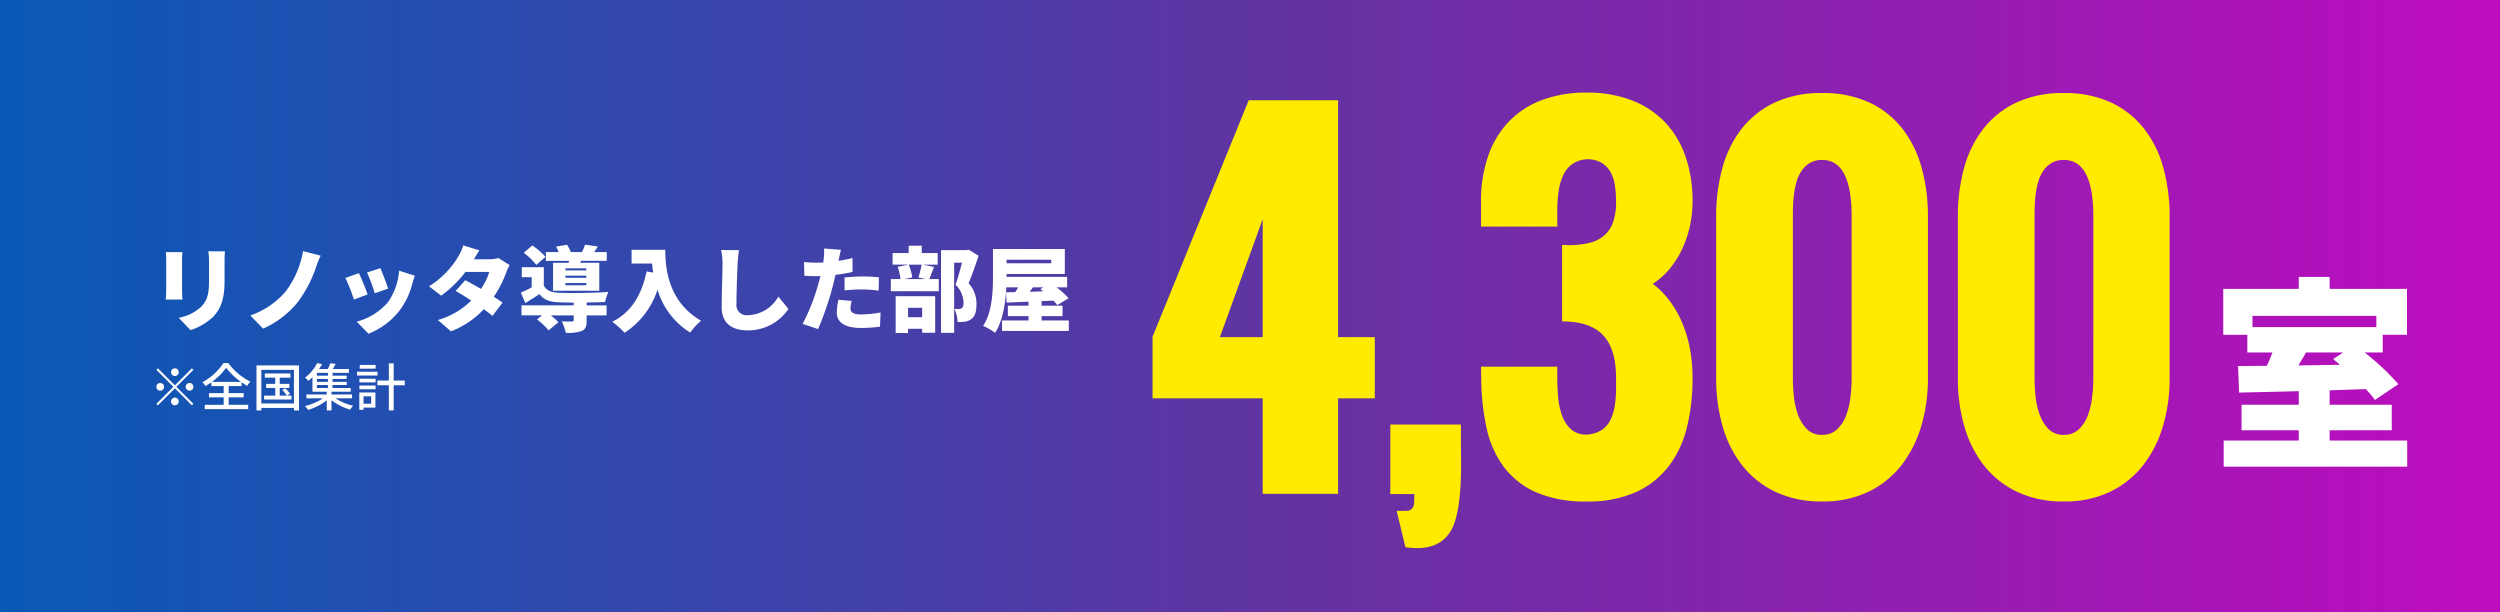
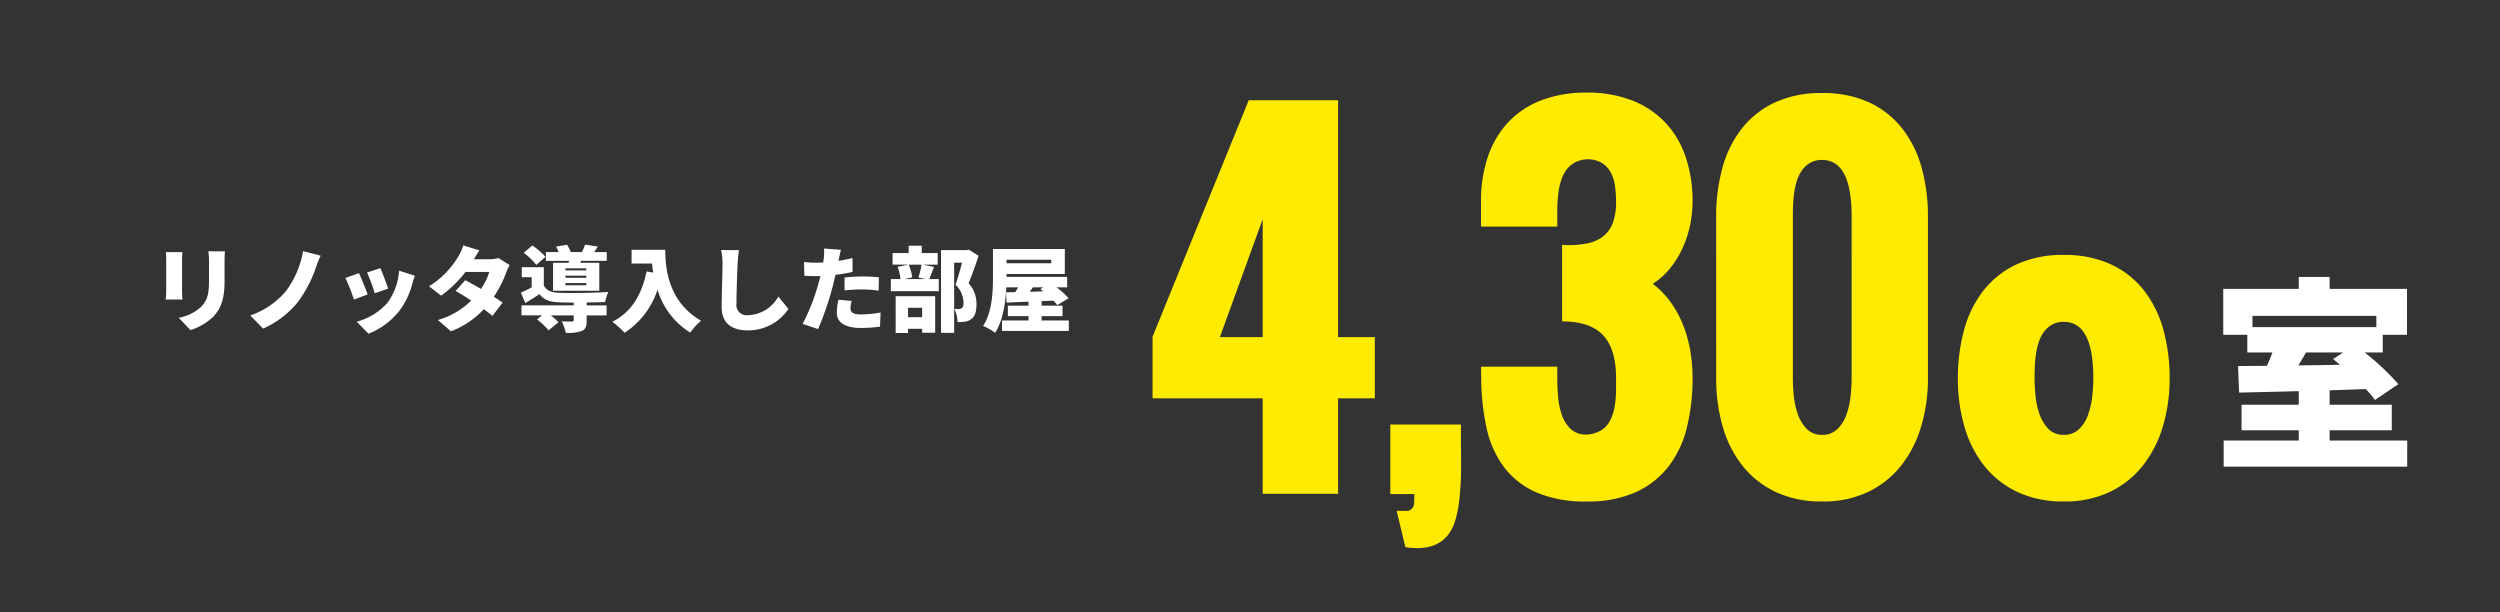
<svg xmlns="http://www.w3.org/2000/svg" width="486" height="119" viewBox="0 0 486 119">
  <rect x="0" y="0" width="486" height="119" fill="#333333" stroke="none" />
  <defs>
    <clipPath id="clip-path">
      <rect id="長方形_25379" data-name="長方形 25379" width="486" height="119" transform="translate(688 4005)" fill="#fff" stroke="#707070" stroke-width="1" />
    </clipPath>
    <linearGradient id="linear-gradient" x2="1" gradientUnits="objectBoundingBox">
      <stop offset="0" stop-color="#045dc4" stop-opacity="0.902" />
      <stop offset="0.517" stop-color="#6333a2" />
      <stop offset="1" stop-color="#bf0bbf" />
    </linearGradient>
  </defs>
  <g id="img_069" transform="translate(-688 -4005)" clip-path="url(#clip-path)">
-     <rect id="長方形_25224" data-name="長方形 25224" width="486" height="119" transform="translate(688 4005)" fill="url(#linear-gradient)" />
    <path id="パス_126770" data-name="パス 126770" d="M25.52,26.52,23.56,27.8c.44.36.88.72,1.32,1.12l-8.08.12c.48-.8,1-1.64,1.48-2.52Zm6.44-7.12v2.2H7.88V19.4ZM22.88,43.64v-2H34.96V36.68H22.88v-2.8l7.04-.24a18.162,18.162,0,0,1,1.76,2.12l4.56-3.08a47.523,47.523,0,0,0-6.56-6.16H33.2V23.08h4.72V14.16H22.88V11.84h-6v2.32H2.2v8.92H6.88v3.44h4.88c-.32.84-.68,1.76-1.08,2.6-2.04,0-3.92.04-5.6.04l.2,5.16c3.28-.08,7.28-.16,11.6-.28v2.64H5.76v4.96H16.88v2H2.28v5.08H37.96V43.64Z" transform="translate(1118 4047)" fill="#fff" />
-     <path id="パス_126768" data-name="パス 126768" d="M5.75,5.35A.75.75,0,1,0,5,6.1.755.755,0,0,0,5.75,5.35ZM1.7,4.61l-.29.29,3.3,3.3L1.4,11.51l.29.29L5,8.49l3.3,3.3.29-.29L5.29,8.2l3.3-3.3L8.3,4.61,5,7.91Zm.45,2.84a.75.75,0,1,0,.75.75A.755.755,0,0,0,2.15,7.45Zm5.7,1.5A.75.75,0,1,0,7.1,8.2.755.755,0,0,0,7.85,8.95Zm-3.6,2.1A.75.75,0,1,0,5,10.3.755.755,0,0,0,4.25,11.05ZM12.2,7.23A12.118,12.118,0,0,0,14.96,4.5a13.088,13.088,0,0,0,2.88,2.73Zm3.26,3.01h2.91V9.43H15.46V8.05h2.5V7.31a12.524,12.524,0,0,0,1.1.7,5.453,5.453,0,0,1,.61-.82,11.833,11.833,0,0,1-4.28-3.61h-.95A11.384,11.384,0,0,1,10.35,7.3a3.665,3.665,0,0,1,.59.75,11.8,11.8,0,0,0,1.15-.74v.74h2.39V9.43H11.62v.81h2.86v1.45H10.81v.84h8.44v-.84H15.46ZM26.78,9.9l.61-.37a7.053,7.053,0,0,0-.93-1.04l-.59.32a6.372,6.372,0,0,1,.89,1.09H25.38V8.42h1.87V7.63H25.38V6.42h2.09V5.6H22.48v.82h2.03V7.63H22.74v.79h1.77V9.9H22.34v.77h5.33V9.9ZM21.8,11.44V4.9h6.34v6.54Zm-.94-7.4v8.75h.94V12.3h6.34v.49h.99V4.04ZM32.61,7.85h2.14v.58H32.61Zm2.14-1.82H32.61V5.48h2.14Zm0,1.2H32.61V6.66h2.14Zm4.69,3.2V9.68h-4V9.15h3.73V8.43H35.64V7.85h2.77V7.23H35.64V6.66h2.75V6.03H35.64V5.48h3.19V4.74H35.69c.19-.3.38-.65.56-1l-1.03-.13a8.793,8.793,0,0,1-.49,1.13h-1.7c.22-.32.41-.65.59-.96l-.97-.19A8.315,8.315,0,0,1,30.3,6.42a3.274,3.274,0,0,1,.66.63,8.987,8.987,0,0,0,.78-.72V9.15h2.78v.53H30.56v.75H33.8a11.156,11.156,0,0,1-3.51,1.5,5.415,5.415,0,0,1,.6.76,11.268,11.268,0,0,0,3.63-1.86v1.95h.92V10.81a11.544,11.544,0,0,0,3.64,1.83,3.775,3.775,0,0,1,.57-.76,11.2,11.2,0,0,1-3.45-1.45Zm4.58-6.49H40.93v.73h3.09Zm.37,1.32H40.4V6h3.99Zm-1.24,4.79v1.44H41.67V10.05Zm.83-.75H40.85v3.36h.82v-.42h2.31Zm-3.11-.62h3.14V7.95H40.87Zm0-1.34h3.14V6.62H40.87Zm8.82-.37H47.53V3.64h-.94V6.97H44.36v.92h2.23v4.89h.94V7.89h2.16Z" transform="translate(717 4072)" fill="#fff" />
    <path id="パス_126767" data-name="パス 126767" d="M3.24,7.014a13.9,13.9,0,0,1,.072,1.422v6.1c0,.558-.072,1.332-.09,1.692h3.24c-.036-.468-.072-1.224-.072-1.674V8.436c0-.648.036-.972.072-1.422ZM11.5,6.852A14.238,14.238,0,0,1,11.628,8.8v3.726c0,2.484-.252,3.762-1.458,5.04a8.458,8.458,0,0,1-4.428,2.2L8.028,22.17a11.245,11.245,0,0,0,4.41-2.592c1.368-1.44,2.214-3.24,2.214-6.858V8.8c0-.792.036-1.4.072-1.944ZM33.336,7.7l-3.42-.882a18.088,18.088,0,0,1-3.4,7.866,15.879,15.879,0,0,1-6.858,4.644l2.484,2.556A18.075,18.075,0,0,0,29,16.59a25.283,25.283,0,0,0,3.438-6.642A19.5,19.5,0,0,1,33.336,7.7Zm11.61,2.43-2.592.846a33.882,33.882,0,0,1,1.494,4.032l2.61-.9C46.188,13.26,45.306,10.92,44.946,10.128Zm3.636.486a12,12,0,0,1-2.2,6.174,12.145,12.145,0,0,1-6.03,3.744l2.286,2.34a14.263,14.263,0,0,0,6.1-4.59,14.761,14.761,0,0,0,2.412-5.112c.126-.432.252-.864.5-1.566ZM40.77,11.1l-2.628.936A32.765,32.765,0,0,1,39.8,16.23l2.664-.99C42.1,14.2,41.274,12.108,40.77,11.1ZM67.9,8.166a6.781,6.781,0,0,1-1.782.234H63.126c.27-.468.684-1.17,1.08-1.728L61.056,5.7A9.388,9.388,0,0,1,60.1,7.842,17.045,17.045,0,0,1,54.4,13.656l2.358,1.818a22.48,22.48,0,0,0,4.734-4.608h4.626a11.524,11.524,0,0,1-1.62,3.294c-1.08-.63-2.178-1.224-3.06-1.692L59.58,14.556c.846.486,1.926,1.152,3.024,1.872a15.032,15.032,0,0,1-6.48,3.78l2.538,2.2a16.9,16.9,0,0,0,6.39-4.3c.648.468,1.242.918,1.674,1.3l1.98-2.574c-.45-.324-1.044-.72-1.71-1.152A20.908,20.908,0,0,0,69.39,11.01a9.429,9.429,0,0,1,.7-1.476ZM84.978,10.56h-4.05v-.4h4.05Zm0,1.44h-4.05v-.414h4.05Zm0,1.458h-4.05v-.432h4.05ZM81.54,9.084H78.516V14.52H87.5V9.084H83.79l.18-.378h4.986V7H86.508q.324-.459.7-1.08l-2.466-.36A10.648,10.648,0,0,1,84.114,7H81.972a8.187,8.187,0,0,0-.738-1.422l-2.124.36c.162.324.342.7.486,1.062H77.112v1.71h4.5Zm-4.5-1.152a12.647,12.647,0,0,0-2.556-2.214L72.81,7.14A12.845,12.845,0,0,1,75.258,9.5Zm8.01,8.874c1.332-.018,2.628-.054,3.582-.09a10.438,10.438,0,0,1,.63-1.962c-2.628.2-7.362.252-9.612.162-1.458-.054-2.412-.432-2.934-1.4V9.948H72.432v1.944h1.926v1.962a20.406,20.406,0,0,1-2.106,1.026l.864,2.034c1.026-.63,1.908-1.17,2.754-1.746.864,1.152,2,1.53,3.78,1.6.774.036,1.782.054,2.88.054v.54H72.378v1.944h4L75.4,20.1a13.62,13.62,0,0,1,2.25,2.124L79.56,20.64a11.52,11.52,0,0,0-1.494-1.332H82.53v.936c0,.2-.09.252-.36.252-.252.018-1.26.018-1.98-.036a8.6,8.6,0,0,1,.792,2.25,8.326,8.326,0,0,0,3.042-.342c.828-.342,1.026-.936,1.026-2.052V19.308h3.87V17.364H85.05ZM93.78,6.564V9.228h3.978c.054.558.126,1.152.234,1.764l-1.3-.234c-.918,4.572-3.024,7.992-6.66,9.792a18.55,18.55,0,0,1,2.394,2.142A15.757,15.757,0,0,0,98.82,14.3a14.8,14.8,0,0,0,6.354,8.352,13.583,13.583,0,0,1,2.106-2.3c-6.426-3.744-6.948-10.242-6.948-13.788Zm17.406.036a13.057,13.057,0,0,1,.27,2.736c0,1.35-.162,6.12-.162,8.37,0,3.114,1.944,4.518,5.058,4.518a9.454,9.454,0,0,0,7.92-4.158l-1.962-2.412a6.978,6.978,0,0,1-5.94,3.618,1.979,1.979,0,0,1-2.2-2.25c0-1.962.126-5.814.216-7.686.036-.774.144-1.854.27-2.7Zm23.994,7.866a27.229,27.229,0,0,1,3.528-.2,25.878,25.878,0,0,1,3.1.234l.054-2.592c-1.08-.108-2.16-.162-3.15-.162-1.17,0-2.5.09-3.528.2Zm1.548-6.3c-.9.216-1.818.4-2.736.54l.072-.306c.09-.414.27-1.278.414-1.836l-3.294-.252a9.708,9.708,0,0,1-.054,2,6.387,6.387,0,0,1-.108.72c-.468.018-.954.036-1.422.036a18.549,18.549,0,0,1-2.3-.144l.072,2.682c.612.036,1.3.072,2.214.072.288,0,.594,0,.9-.018-.09.414-.216.846-.324,1.26a39.466,39.466,0,0,1-3.132,8.046l3.006,1.008a59.18,59.18,0,0,0,2.844-8.3c.18-.7.36-1.494.54-2.25a28.833,28.833,0,0,0,3.312-.558Zm-2.736,8.1a12.634,12.634,0,0,0-.324,2.538c0,1.818,1.566,2.952,4.68,2.952a29.335,29.335,0,0,0,3.726-.252l.108-2.754a22.611,22.611,0,0,1-3.816.378c-1.566,0-2.034-.468-2.034-1.206a6.475,6.475,0,0,1,.234-1.422Zm16.272,1.566v1.836h-2.736V17.832Zm-5.148,4.9h2.412v-.81h2.736v.756H152.8V15.582h-7.686Zm5.04-13.284a17.891,17.891,0,0,1-.612,2.484l1.35.324h-4.05l1.494-.342a9.789,9.789,0,0,0-.684-2.466Zm.252,0h2.88V7.194h-3.1V5.772h-2.538V7.194h-3.132v2.25h3.042l-2.052.432a9.8,9.8,0,0,1,.54,2.376H144.18V14.61H153.5V12.252H151.65c.27-.612.576-1.458.936-2.358Zm8.91-2.916-.4.09h-4.986V22.71h2.556V9.066h1.53c-.36,1.368-.846,3.132-1.26,4.284a5,5,0,0,1,1.548,3.474c0,.594-.108.936-.378,1.1a1.079,1.079,0,0,1-.594.144,6.4,6.4,0,0,1-.81-.018,6.359,6.359,0,0,1,.63,2.556,10.276,10.276,0,0,0,1.35-.054,2.772,2.772,0,0,0,1.278-.5c.72-.5,1.044-1.4,1.044-2.862a5.965,5.965,0,0,0-1.53-4.14c.63-1.476,1.35-3.546,1.944-5.328Zm14.526,7.326-.594.342.54.432-2.61.09c.2-.288.414-.576.63-.864Zm1.512-5.364v.684H166.68V8.49ZM173.484,20.3v-.846h4.068V17.418h-4.068v-.882l2.3-.09a9.57,9.57,0,0,1,.756.864l2.2-1.332a16.521,16.521,0,0,0-2.34-2.124h2.052V11.82H166.68v-.558H178V6.4H164.034V11.73c0,2.844-.126,6.93-1.926,9.63a10.313,10.313,0,0,1,2.34,1.35c1.53-2.358,2.034-5.9,2.178-8.856h2.3c-.18.324-.36.63-.54.936l-1.8.036.09,2,4.266-.18v.774h-4.014v2.034h4.014V20.3H165.8v2.034h12.978V20.3Z" transform="translate(717 4047)" fill="#fff" />
-     <path id="パス_126769" data-name="パス 126769" d="M3.059-30.543,21.75-76.507H39.125v46.049h7.137v11.895H39.125V0H24.469V-18.564H3.059Zm21.41.085V-53.4L16.143-30.458ZM50.511,3.313h.637q1.147,0,1.529-.021a1.231,1.231,0,0,0,.765-.382,1.482,1.482,0,0,0,.446-.956q.064-.595.064-1.912H49.279V-13.466H63v3.738q.042,3.144.042,4.63Q62.958,3.4,61.3,6.712q-2.336,4.673-9.091,3.653ZM81.736-24.724v2.082q0,1.7.149,3.653a14.325,14.325,0,0,0,.722,3.611,6.889,6.889,0,0,0,1.72,2.761,4.342,4.342,0,0,0,3.144,1.1,6.1,6.1,0,0,0,2.761-.807,4.82,4.82,0,0,0,1.742-1.869,9.184,9.184,0,0,0,.913-2.782,21.14,21.14,0,0,0,.276-3.59v-1.954q0-5.607-2.506-8.3t-7.986-2.7V-48.385q.34,0,.616.021t.573.021a17.57,17.57,0,0,0,3.951-.4,7.044,7.044,0,0,0,2.931-1.381,6.073,6.073,0,0,0,1.805-2.591,11.555,11.555,0,0,0,.616-4.078,21.606,21.606,0,0,0-.212-3.059,7.878,7.878,0,0,0-.828-2.634,4.848,4.848,0,0,0-1.742-1.848,5.432,5.432,0,0,0-2.91-.7,5.5,5.5,0,0,0-2.761.892,5.42,5.42,0,0,0-1.763,2.082,10.538,10.538,0,0,0-.935,3.144,27.433,27.433,0,0,0-.276,4.078v2.889H66.91V-56.8a26.611,26.611,0,0,1,1.381-8.857,18.311,18.311,0,0,1,3.993-6.669,17.3,17.3,0,0,1,6.436-4.206,24.33,24.33,0,0,1,8.751-1.466,23.891,23.891,0,0,1,8.708,1.487,17.723,17.723,0,0,1,6.457,4.227,18.16,18.16,0,0,1,4.014,6.669,26.472,26.472,0,0,1,1.381,8.815,22.058,22.058,0,0,1-.51,4.715,21.248,21.248,0,0,1-1.487,4.439,18.12,18.12,0,0,1-2.421,3.866,13.943,13.943,0,0,1-3.313,2.952,16.729,16.729,0,0,1,3.42,3.5,20.555,20.555,0,0,1,2.421,4.375,24.756,24.756,0,0,1,1.423,4.991,31.074,31.074,0,0,1,.467,5.438,39.452,39.452,0,0,1-1.1,9.622,20.317,20.317,0,0,1-3.568,7.583A16.808,16.808,0,0,1,96.986-.319a22.594,22.594,0,0,1-9.516,1.805A23.772,23.772,0,0,1,77.615-.3a15.919,15.919,0,0,1-6.266-4.928A19.4,19.4,0,0,1,68.015-12.7a46.393,46.393,0,0,1-1.062-9.431l-.042-2.591Zm30.885-29.184a35.5,35.5,0,0,1,1.189-9.346,21.616,21.616,0,0,1,3.7-7.625,17.721,17.721,0,0,1,6.393-5.14,21.142,21.142,0,0,1,9.324-1.89,21.232,21.232,0,0,1,9.2,1.848,17.514,17.514,0,0,1,6.415,5.1,21.686,21.686,0,0,1,3.738,7.625,35.246,35.246,0,0,1,1.211,9.431V-22.43a32.361,32.361,0,0,1-1.274,9.176,22.848,22.848,0,0,1-3.823,7.625,18.173,18.173,0,0,1-6.415,5.2,20.182,20.182,0,0,1-9.048,1.912A20.615,20.615,0,0,1,124.112-.4a18.113,18.113,0,0,1-6.436-5.14,22.059,22.059,0,0,1-3.8-7.6,33.414,33.414,0,0,1-1.253-9.282Zm26.338,0q0-11-5.735-11a4.556,4.556,0,0,0-2.315.552,5.022,5.022,0,0,0-1.593,1.444,7.2,7.2,0,0,0-1,2.039,14.51,14.51,0,0,0-.531,2.379,23.983,23.983,0,0,0-.212,2.421q-.042,1.189-.042,2.167V-22.43q0,1.359.17,3.25a15.165,15.165,0,0,0,.765,3.611,7.941,7.941,0,0,0,1.72,2.91,3.983,3.983,0,0,0,3.037,1.189A4.065,4.065,0,0,0,136.2-12.6a7.275,7.275,0,0,0,1.742-2.782,15.641,15.641,0,0,0,.807-3.568,31.772,31.772,0,0,0,.212-3.483Zm20.647,0a35.5,35.5,0,0,1,1.189-9.346,21.616,21.616,0,0,1,3.7-7.625,17.721,17.721,0,0,1,6.393-5.14,21.142,21.142,0,0,1,9.324-1.89,21.232,21.232,0,0,1,9.2,1.848,17.514,17.514,0,0,1,6.415,5.1,21.686,21.686,0,0,1,3.738,7.625,35.246,35.246,0,0,1,1.211,9.431V-22.43a32.361,32.361,0,0,1-1.274,9.176,22.848,22.848,0,0,1-3.823,7.625,18.173,18.173,0,0,1-6.415,5.2,20.182,20.182,0,0,1-9.048,1.912A20.615,20.615,0,0,1,171.1-.4a18.113,18.113,0,0,1-6.436-5.14,22.059,22.059,0,0,1-3.8-7.6,33.414,33.414,0,0,1-1.253-9.282Zm26.338,0q0-11-5.735-11a4.556,4.556,0,0,0-2.315.552,5.022,5.022,0,0,0-1.593,1.444,7.2,7.2,0,0,0-1,2.039,14.51,14.51,0,0,0-.531,2.379,23.983,23.983,0,0,0-.212,2.421q-.042,1.189-.042,2.167V-22.43q0,1.359.17,3.25a15.165,15.165,0,0,0,.765,3.611,7.941,7.941,0,0,0,1.72,2.91,3.983,3.983,0,0,0,3.037,1.189,4.065,4.065,0,0,0,2.974-1.126,7.275,7.275,0,0,0,1.742-2.782,15.641,15.641,0,0,0,.807-3.568,31.772,31.772,0,0,0,.212-3.483Z" transform="translate(909 4101)" fill="#ffeb00" />
+     <path id="パス_126769" data-name="パス 126769" d="M3.059-30.543,21.75-76.507H39.125v46.049h7.137v11.895H39.125V0H24.469V-18.564H3.059Zm21.41.085V-53.4L16.143-30.458ZM50.511,3.313h.637q1.147,0,1.529-.021a1.231,1.231,0,0,0,.765-.382,1.482,1.482,0,0,0,.446-.956q.064-.595.064-1.912H49.279V-13.466H63v3.738q.042,3.144.042,4.63Q62.958,3.4,61.3,6.712q-2.336,4.673-9.091,3.653ZM81.736-24.724v2.082q0,1.7.149,3.653a14.325,14.325,0,0,0,.722,3.611,6.889,6.889,0,0,0,1.72,2.761,4.342,4.342,0,0,0,3.144,1.1,6.1,6.1,0,0,0,2.761-.807,4.82,4.82,0,0,0,1.742-1.869,9.184,9.184,0,0,0,.913-2.782,21.14,21.14,0,0,0,.276-3.59v-1.954q0-5.607-2.506-8.3t-7.986-2.7V-48.385q.34,0,.616.021t.573.021a17.57,17.57,0,0,0,3.951-.4,7.044,7.044,0,0,0,2.931-1.381,6.073,6.073,0,0,0,1.805-2.591,11.555,11.555,0,0,0,.616-4.078,21.606,21.606,0,0,0-.212-3.059,7.878,7.878,0,0,0-.828-2.634,4.848,4.848,0,0,0-1.742-1.848,5.432,5.432,0,0,0-2.91-.7,5.5,5.5,0,0,0-2.761.892,5.42,5.42,0,0,0-1.763,2.082,10.538,10.538,0,0,0-.935,3.144,27.433,27.433,0,0,0-.276,4.078v2.889H66.91V-56.8a26.611,26.611,0,0,1,1.381-8.857,18.311,18.311,0,0,1,3.993-6.669,17.3,17.3,0,0,1,6.436-4.206,24.33,24.33,0,0,1,8.751-1.466,23.891,23.891,0,0,1,8.708,1.487,17.723,17.723,0,0,1,6.457,4.227,18.16,18.16,0,0,1,4.014,6.669,26.472,26.472,0,0,1,1.381,8.815,22.058,22.058,0,0,1-.51,4.715,21.248,21.248,0,0,1-1.487,4.439,18.12,18.12,0,0,1-2.421,3.866,13.943,13.943,0,0,1-3.313,2.952,16.729,16.729,0,0,1,3.42,3.5,20.555,20.555,0,0,1,2.421,4.375,24.756,24.756,0,0,1,1.423,4.991,31.074,31.074,0,0,1,.467,5.438,39.452,39.452,0,0,1-1.1,9.622,20.317,20.317,0,0,1-3.568,7.583A16.808,16.808,0,0,1,96.986-.319a22.594,22.594,0,0,1-9.516,1.805A23.772,23.772,0,0,1,77.615-.3a15.919,15.919,0,0,1-6.266-4.928A19.4,19.4,0,0,1,68.015-12.7a46.393,46.393,0,0,1-1.062-9.431l-.042-2.591Zm30.885-29.184a35.5,35.5,0,0,1,1.189-9.346,21.616,21.616,0,0,1,3.7-7.625,17.721,17.721,0,0,1,6.393-5.14,21.142,21.142,0,0,1,9.324-1.89,21.232,21.232,0,0,1,9.2,1.848,17.514,17.514,0,0,1,6.415,5.1,21.686,21.686,0,0,1,3.738,7.625,35.246,35.246,0,0,1,1.211,9.431V-22.43a32.361,32.361,0,0,1-1.274,9.176,22.848,22.848,0,0,1-3.823,7.625,18.173,18.173,0,0,1-6.415,5.2,20.182,20.182,0,0,1-9.048,1.912A20.615,20.615,0,0,1,124.112-.4a18.113,18.113,0,0,1-6.436-5.14,22.059,22.059,0,0,1-3.8-7.6,33.414,33.414,0,0,1-1.253-9.282Zm26.338,0q0-11-5.735-11a4.556,4.556,0,0,0-2.315.552,5.022,5.022,0,0,0-1.593,1.444,7.2,7.2,0,0,0-1,2.039,14.51,14.51,0,0,0-.531,2.379,23.983,23.983,0,0,0-.212,2.421q-.042,1.189-.042,2.167V-22.43q0,1.359.17,3.25a15.165,15.165,0,0,0,.765,3.611,7.941,7.941,0,0,0,1.72,2.91,3.983,3.983,0,0,0,3.037,1.189A4.065,4.065,0,0,0,136.2-12.6a7.275,7.275,0,0,0,1.742-2.782,15.641,15.641,0,0,0,.807-3.568,31.772,31.772,0,0,0,.212-3.483m20.647,0a35.5,35.5,0,0,1,1.189-9.346,21.616,21.616,0,0,1,3.7-7.625,17.721,17.721,0,0,1,6.393-5.14,21.142,21.142,0,0,1,9.324-1.89,21.232,21.232,0,0,1,9.2,1.848,17.514,17.514,0,0,1,6.415,5.1,21.686,21.686,0,0,1,3.738,7.625,35.246,35.246,0,0,1,1.211,9.431V-22.43a32.361,32.361,0,0,1-1.274,9.176,22.848,22.848,0,0,1-3.823,7.625,18.173,18.173,0,0,1-6.415,5.2,20.182,20.182,0,0,1-9.048,1.912A20.615,20.615,0,0,1,171.1-.4a18.113,18.113,0,0,1-6.436-5.14,22.059,22.059,0,0,1-3.8-7.6,33.414,33.414,0,0,1-1.253-9.282Zm26.338,0q0-11-5.735-11a4.556,4.556,0,0,0-2.315.552,5.022,5.022,0,0,0-1.593,1.444,7.2,7.2,0,0,0-1,2.039,14.51,14.51,0,0,0-.531,2.379,23.983,23.983,0,0,0-.212,2.421q-.042,1.189-.042,2.167V-22.43q0,1.359.17,3.25a15.165,15.165,0,0,0,.765,3.611,7.941,7.941,0,0,0,1.72,2.91,3.983,3.983,0,0,0,3.037,1.189,4.065,4.065,0,0,0,2.974-1.126,7.275,7.275,0,0,0,1.742-2.782,15.641,15.641,0,0,0,.807-3.568,31.772,31.772,0,0,0,.212-3.483Z" transform="translate(909 4101)" fill="#ffeb00" />
  </g>
</svg>